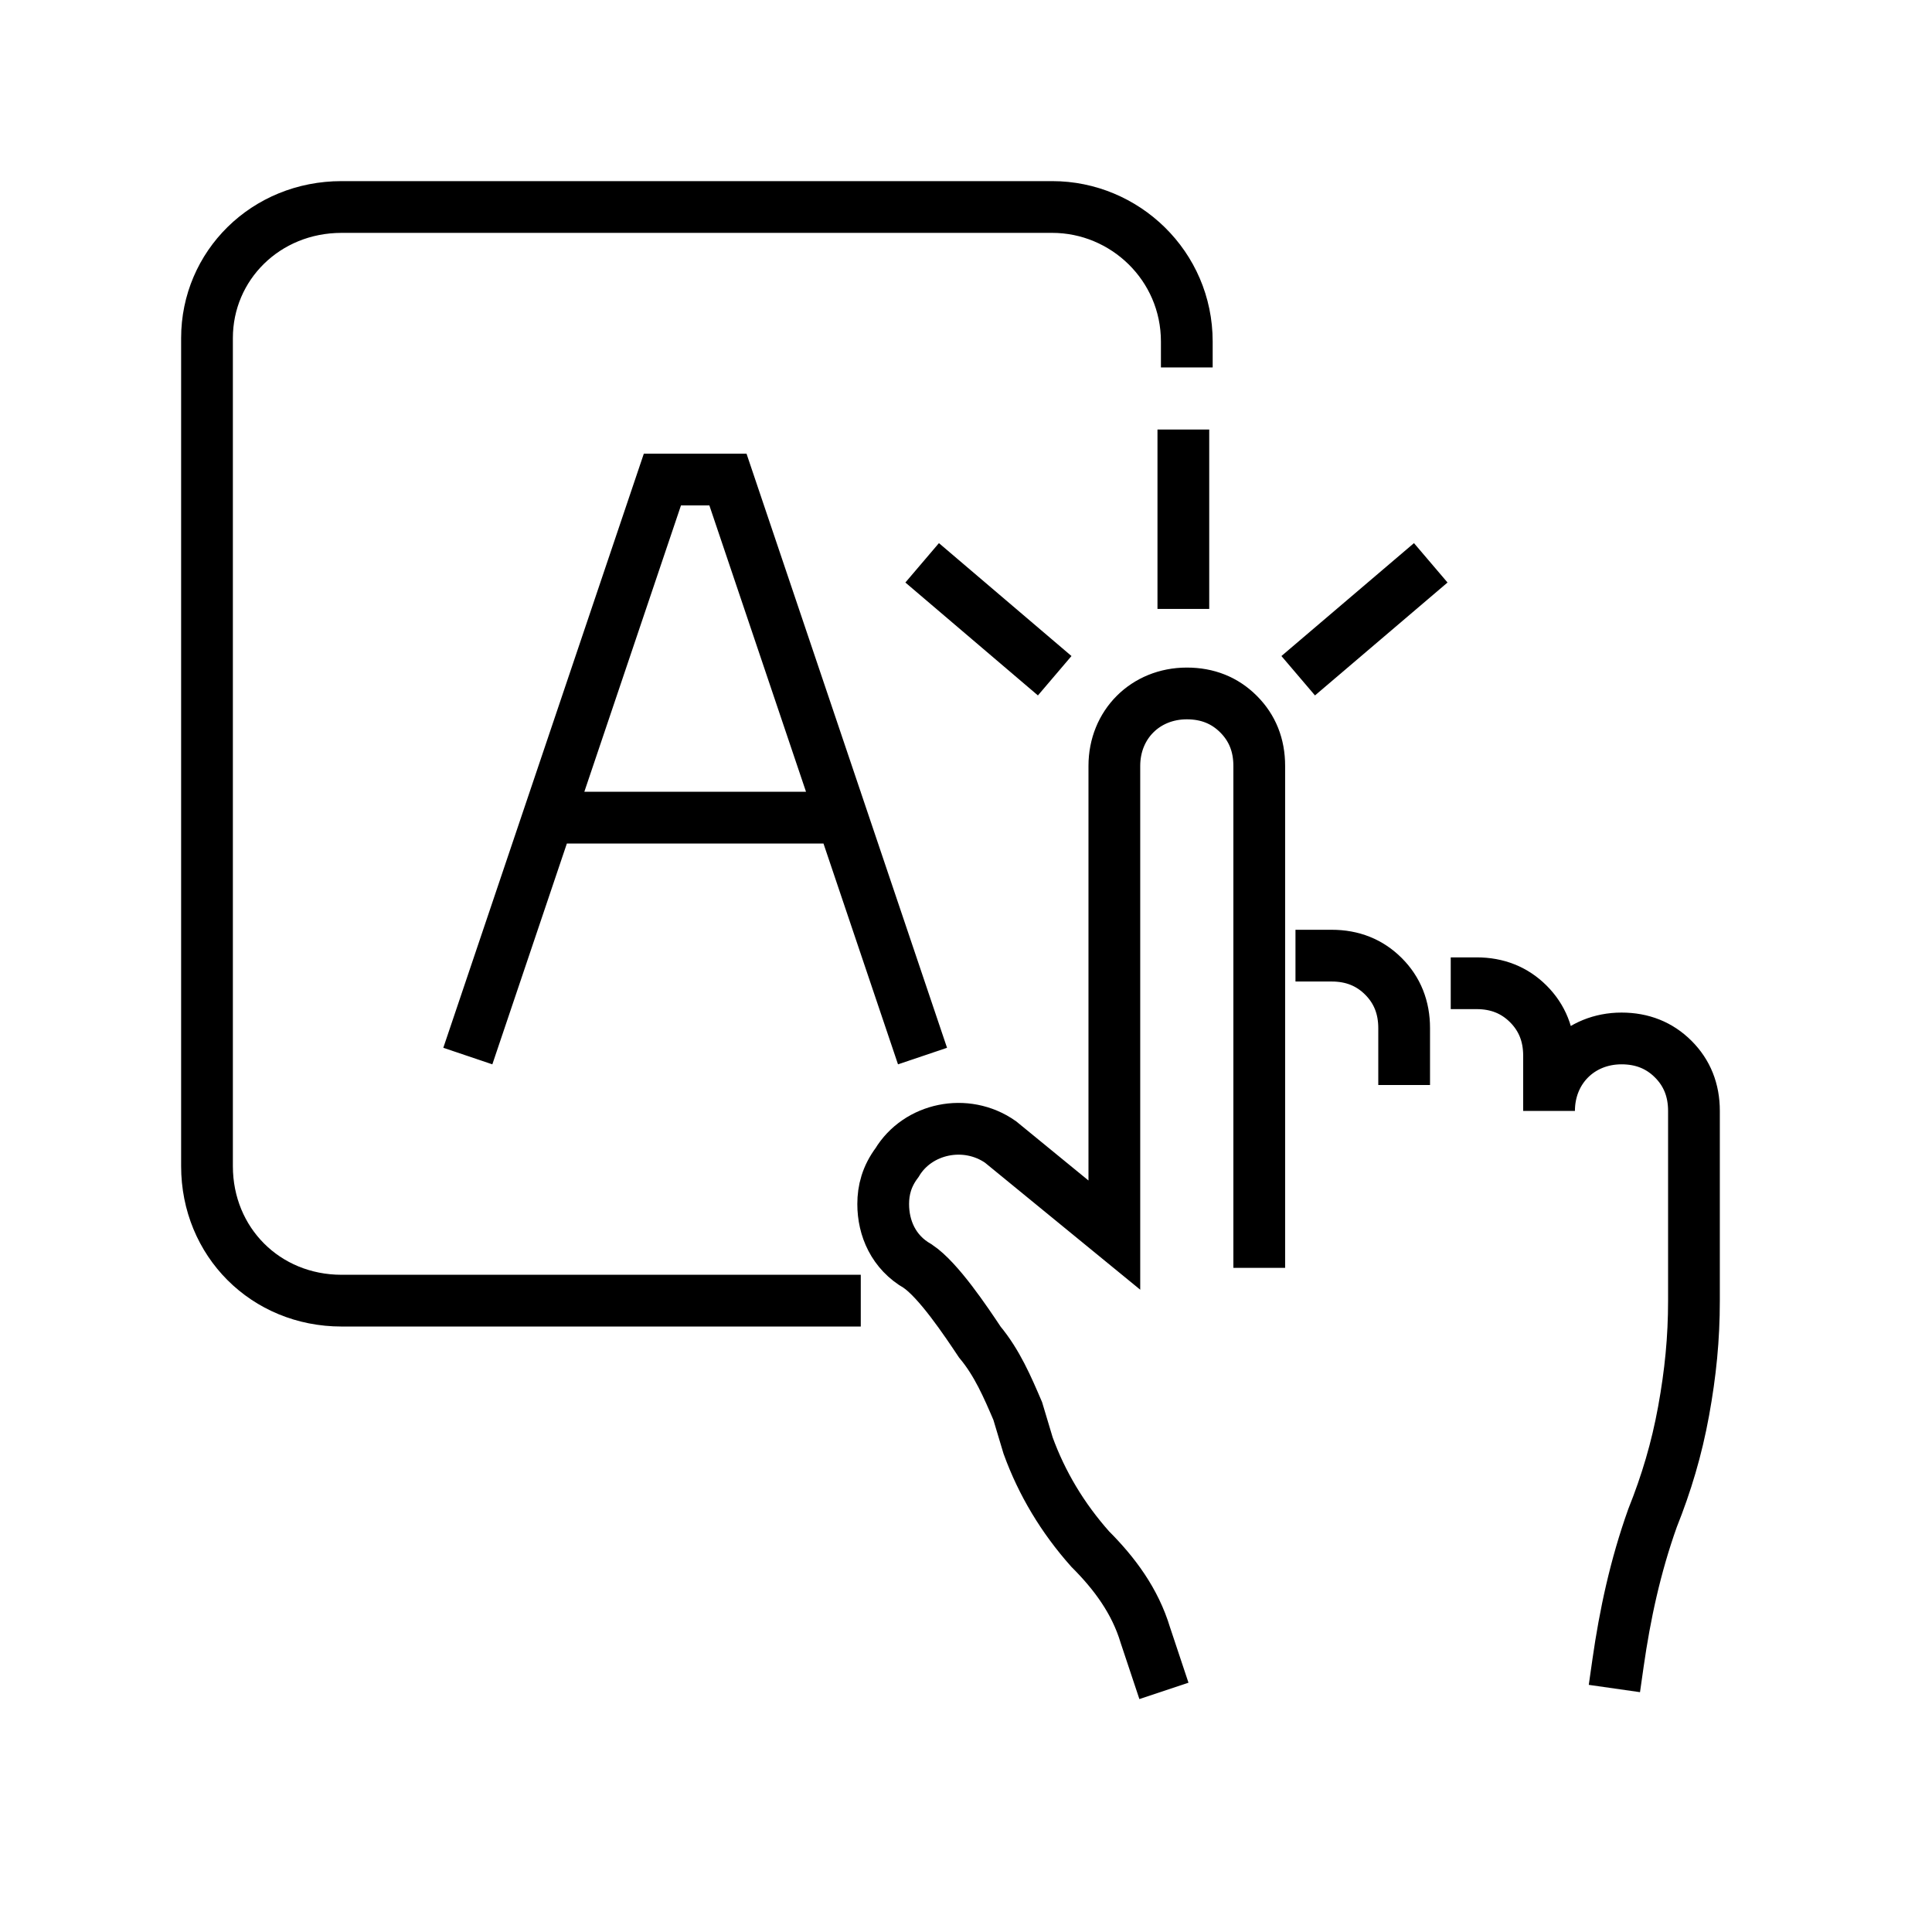
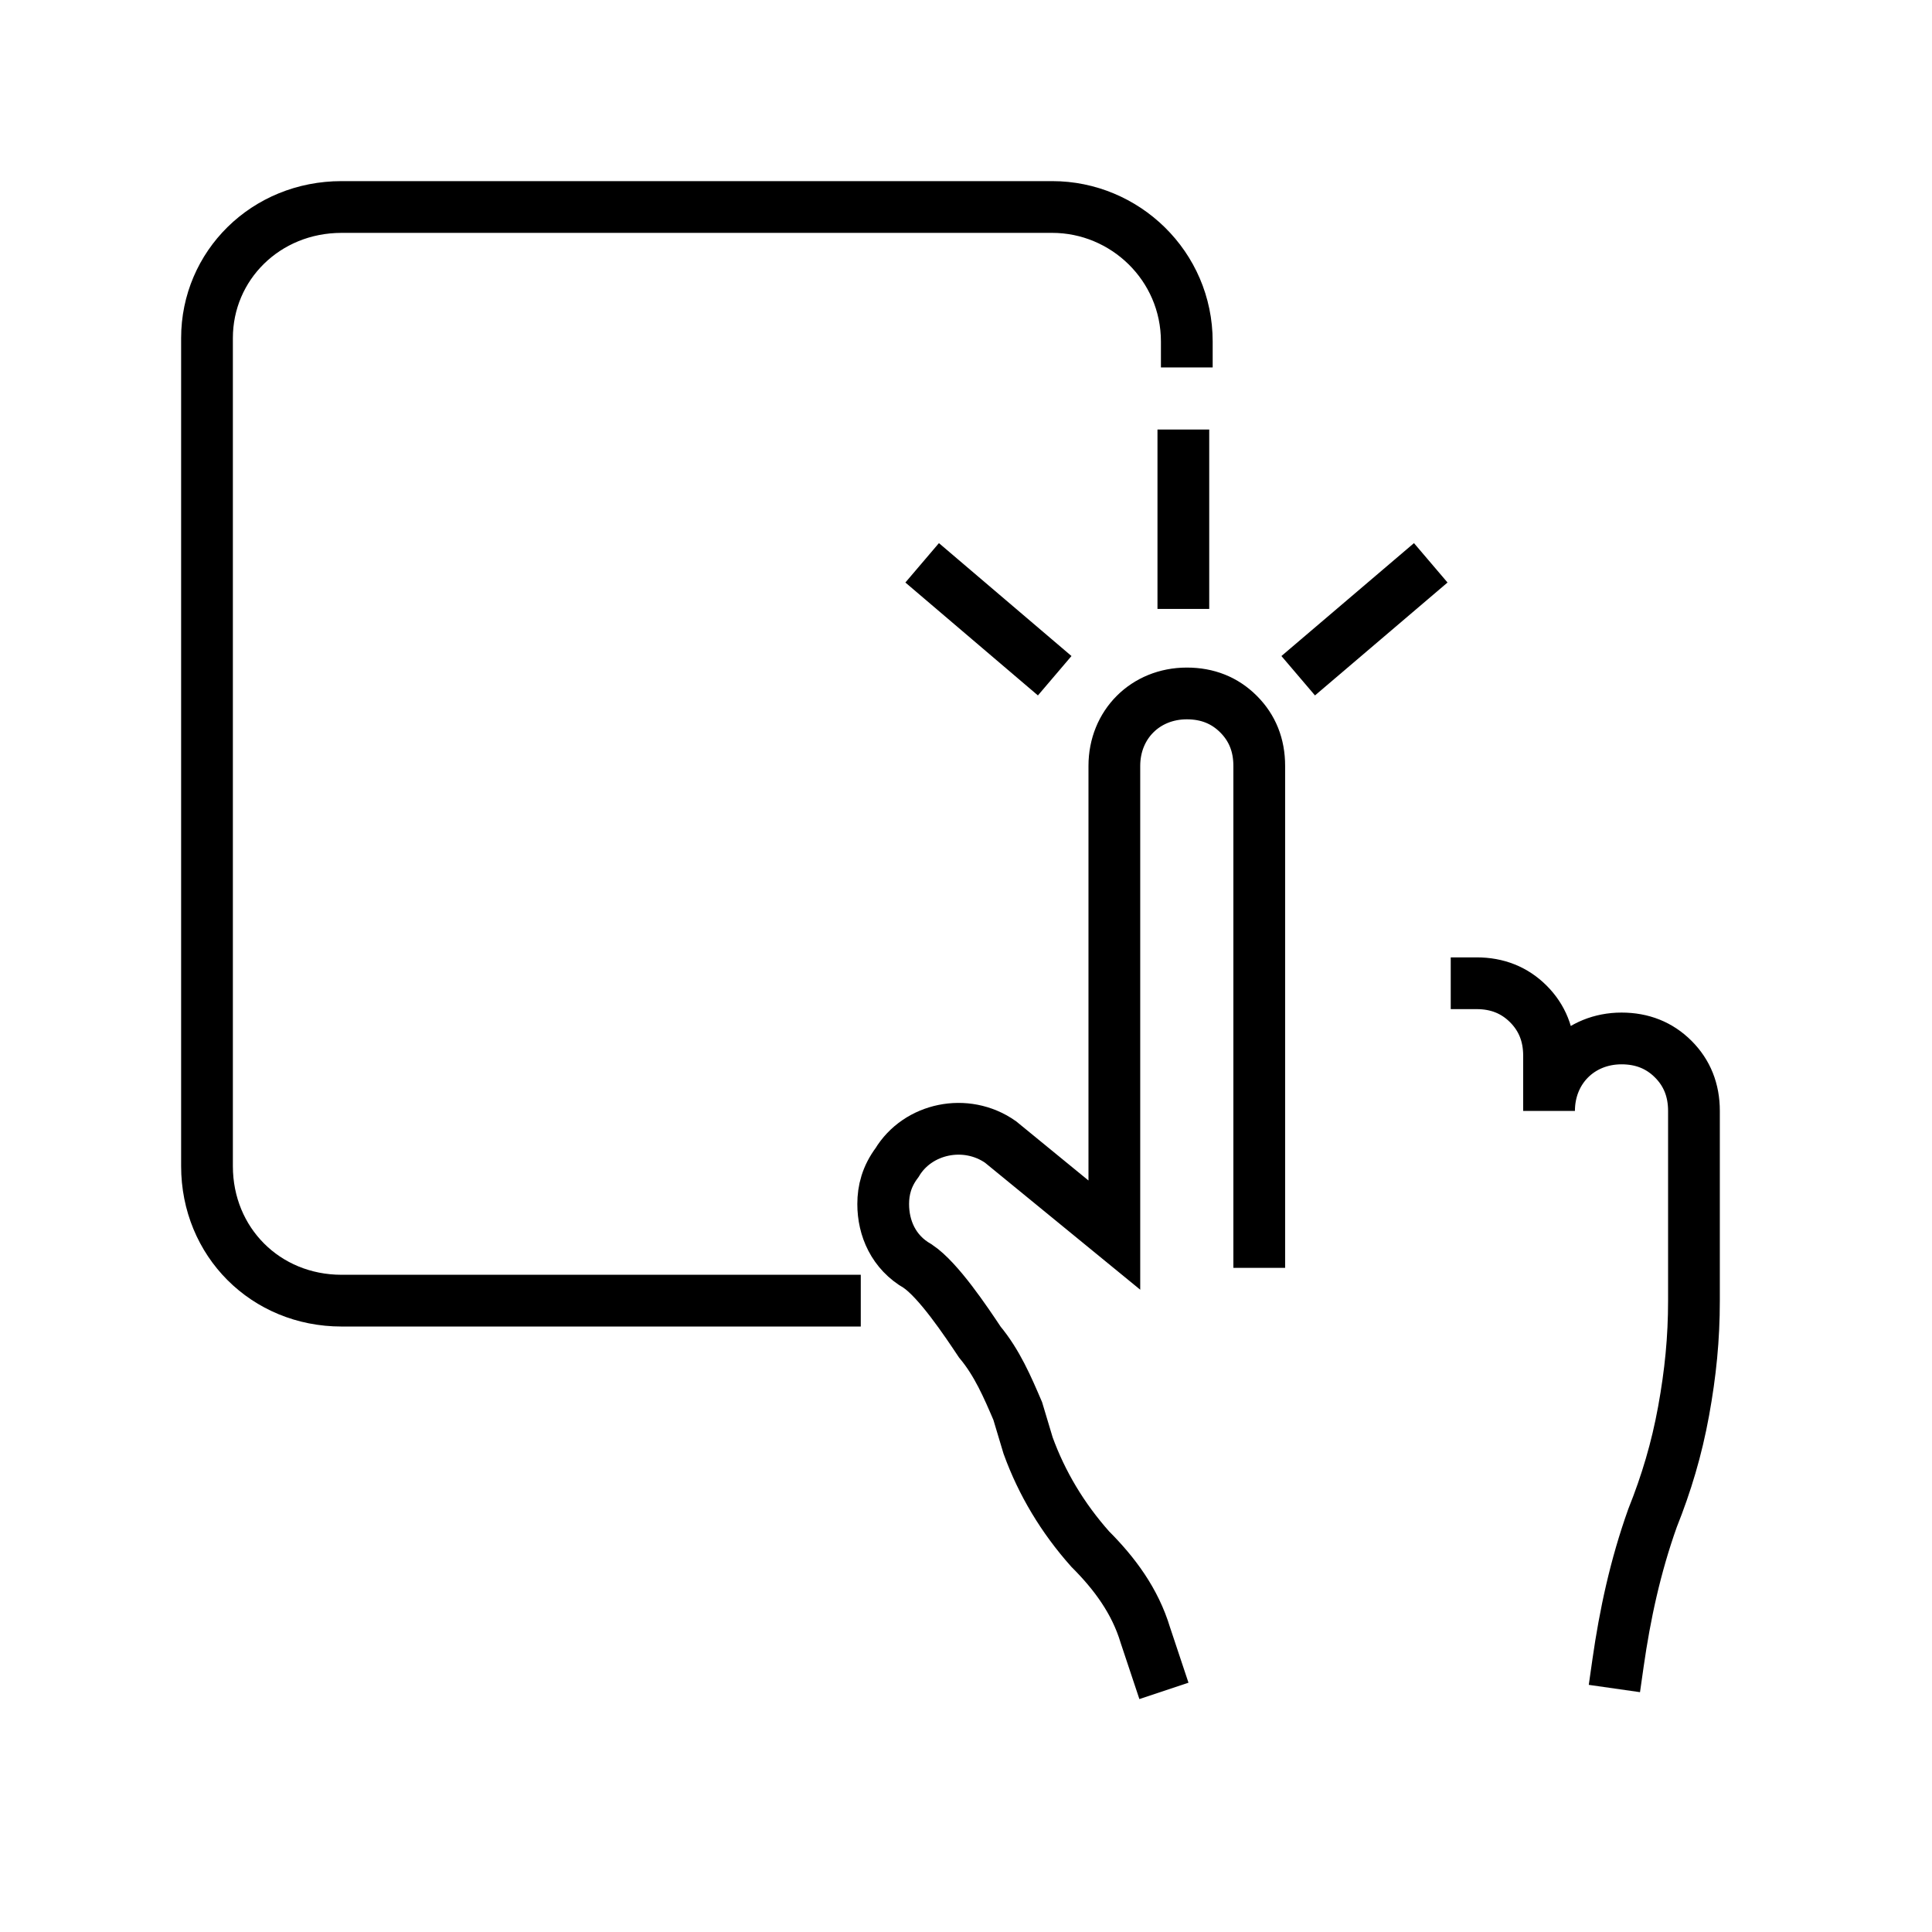
<svg xmlns="http://www.w3.org/2000/svg" xml:space="preserve" style="enable-background:new 0 0 56 56;" viewBox="0 0 56 56" y="0px" x="0px" id="Layer_2" version="1.1">
  <style type="text/css">
	.st0{fill:none;stroke:#000000;stroke-width:1.5;stroke-linecap:square;}
	.st1{fill:none;stroke:#231F20;stroke-width:1.5;stroke-linecap:square;}
	.st2{clip-path:url(#SVGID_00000061432688267195647220000005706834295525318322_);}
	.st3{fill:#FFFFFF;stroke:#231F20;stroke-width:1.5;stroke-linecap:square;}
</style>
  <g>
-     <path d="M40.7,30.7l0-0.9c0-0.6-0.2-1.1-0.6-1.5c-0.4-0.4-0.9-0.6-1.5-0.6c-0.1,0-0.2,0-0.3,0" class="st0" />
    <path d="M46.9,48.2c0.2-1.4,0.5-2.8,1-4.2c0.4-1,0.7-2,0.9-3.1c0.2-1.1,0.3-2.1,0.3-3.2v-5.5c0-0.6-0.2-1.1-0.6-1.5   c-0.4-0.4-0.9-0.6-1.5-0.6c-1.2,0-2.1,0.9-2.1,2.1v-1.6c0-0.6-0.2-1.1-0.6-1.5c-0.4-0.4-0.9-0.6-1.5-0.6" class="st0" />
    <path d="M36.5,36V22.2c0-0.6-0.2-1.1-0.6-1.5c-0.4-0.4-0.9-0.6-1.5-0.6c-1.2,0-2.1,0.9-2.1,2.1v13.6L29,33.1   c-1-0.7-2.4-0.4-3,0.6c-0.3,0.4-0.4,0.8-0.4,1.2c0,0.7,0.3,1.4,1,1.8c0.6,0.4,1.4,1.6,1.8,2.2c0.5,0.6,0.8,1.3,1.1,2l0.3,1   c0.4,1.1,1,2.1,1.8,3c0.7,0.7,1.3,1.5,1.6,2.5c0.1,0.3,0.2,0.6,0.3,0.9" class="st0" />
    <line y2="13.2" x2="34.3" y1="16.9" x1="34.3" class="st0" />
    <line y2="16.8" x2="27.3" y1="19.1" x1="30" class="st0" />
    <line y2="16.8" x2="40.9" y1="19.1" x1="38.2" class="st0" />
  </g>
  <g>
    <path d="M24.2,37.7H9.9C7.7,37.7,6,36,6,33.8v-24C6,7.7,7.7,6,9.9,6h20.6c2.1,0,3.9,1.7,3.9,3.9" class="st0" />
-     <path d="M13.8,29.9l5.4-16h1.9l5.4,16 M20.1,16 M16.2,23.7h8" class="st0" />
  </g>
</svg>